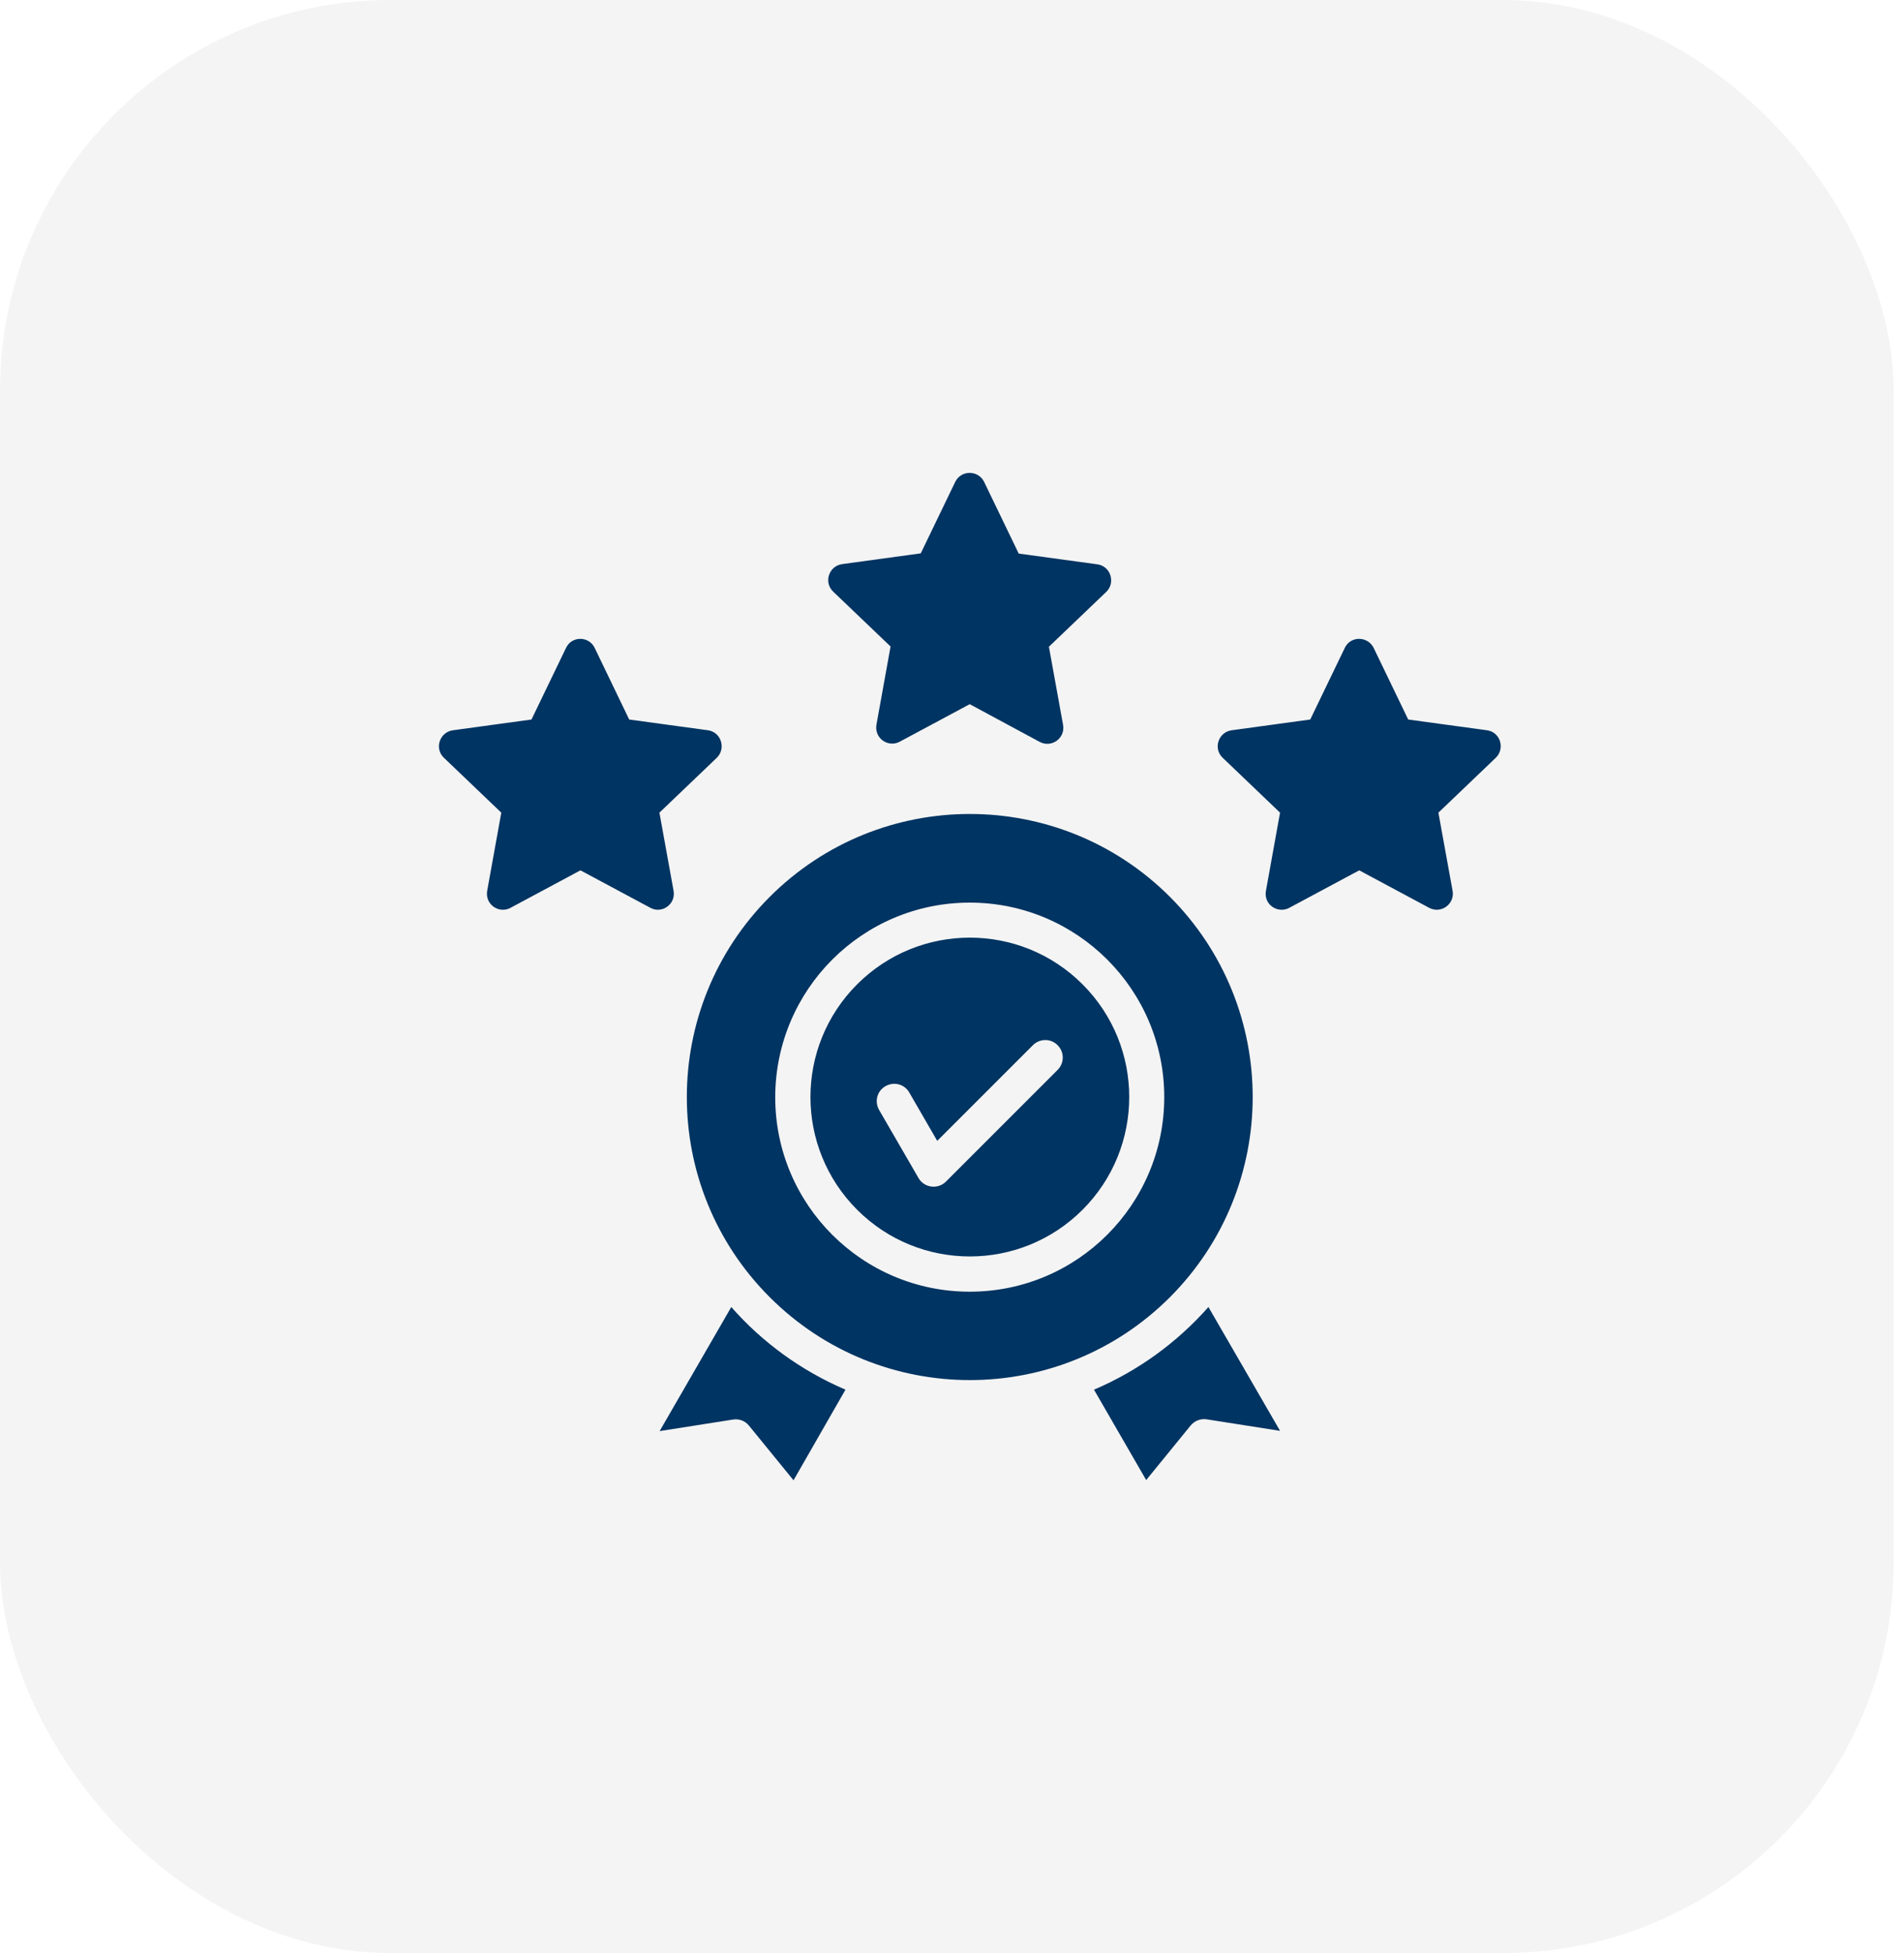
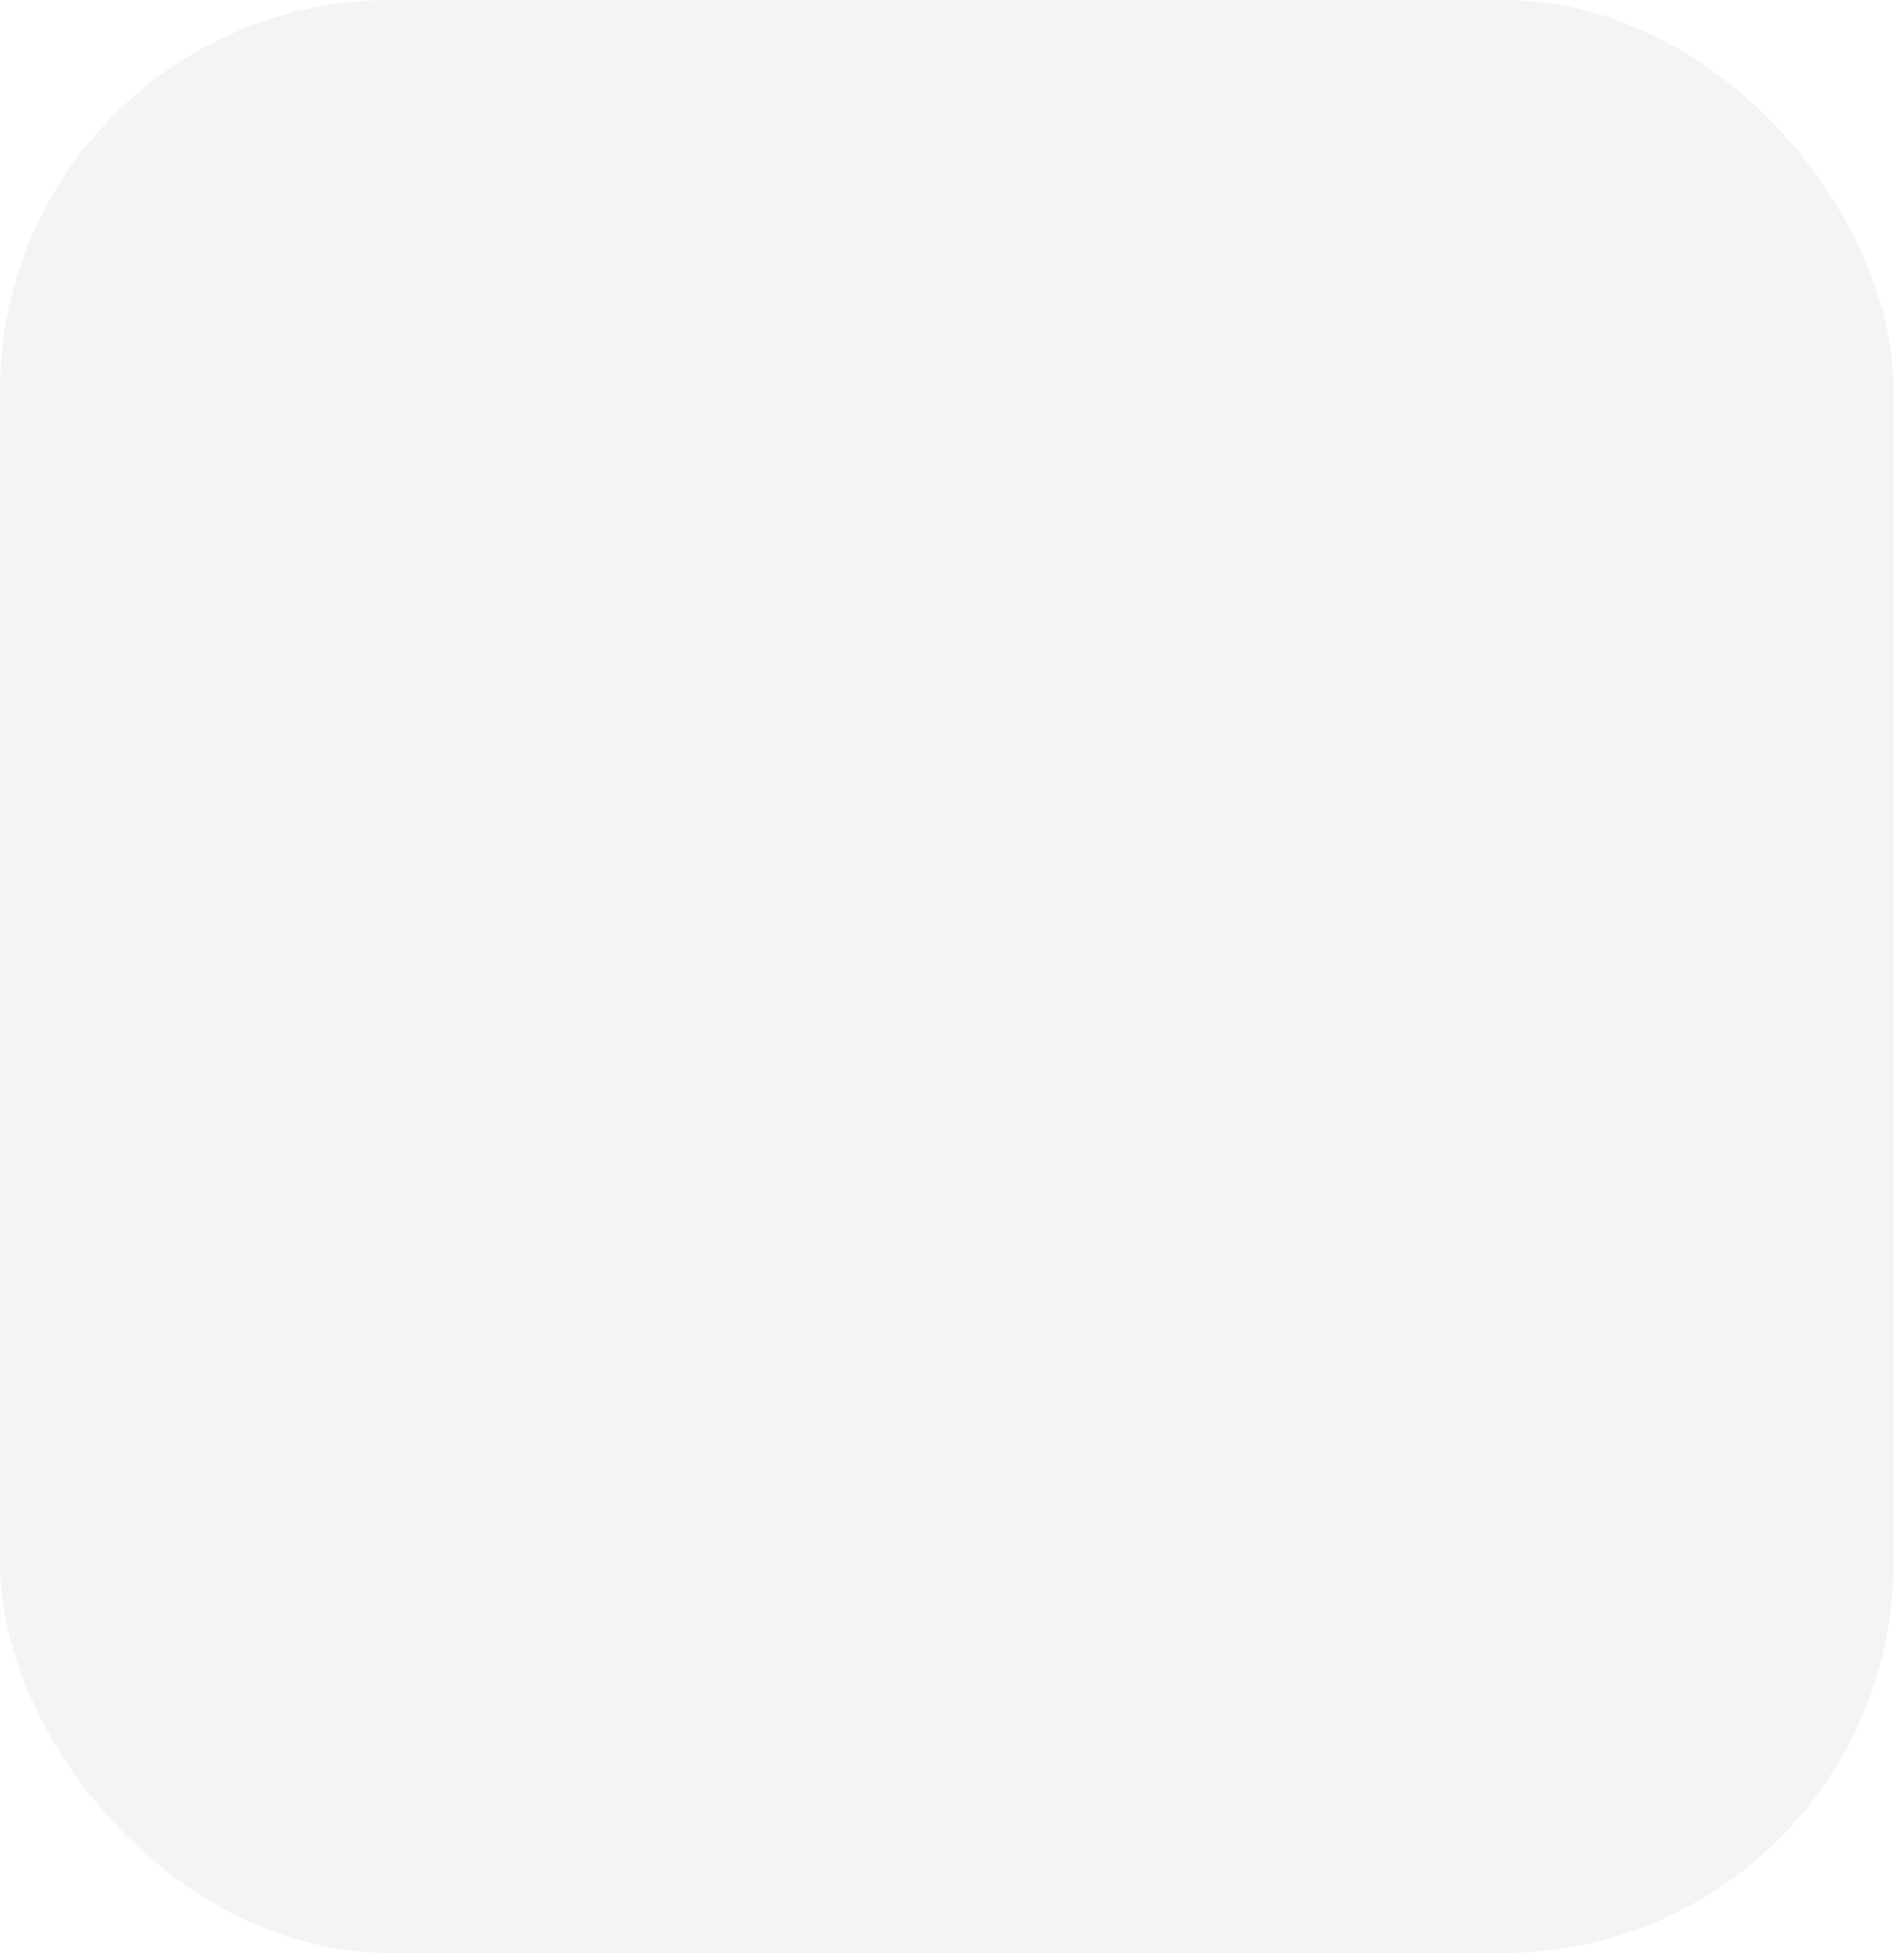
<svg xmlns="http://www.w3.org/2000/svg" width="78" height="80" viewBox="0 0 78 80" fill="none">
  <g filter="url(#filter0_b_425_157)">
    <rect width="77.576" height="80" rx="16" fill="#F4F4F4" />
  </g>
-   <path d="M47.929 36.737C43.401 32.209 36.061 32.209 31.533 36.737C27.005 41.266 27.005 48.606 31.533 53.134C36.061 57.662 43.401 57.662 47.929 53.134C52.448 48.606 52.448 41.266 47.929 36.737ZM34.636 56.922C32.836 56.153 31.233 54.99 29.958 53.537L27.023 58.619L30.005 58.15C30.258 58.103 30.52 58.187 30.689 58.403L32.508 60.634L34.636 56.922ZM49.505 53.537C48.22 54.99 46.626 56.153 44.817 56.922L46.955 60.625L48.773 58.394C48.942 58.187 49.205 58.094 49.458 58.141L52.439 58.609L49.505 53.537ZM44.348 40.319C41.798 37.769 37.664 37.769 35.114 40.319C32.564 42.869 32.564 47.003 35.114 49.553C37.664 52.103 41.798 52.103 44.348 49.553C46.898 47.003 46.898 42.869 44.348 40.319ZM39.726 36.972C44.123 36.972 47.695 40.534 47.695 44.941C47.695 49.337 44.133 52.909 39.726 52.909C35.33 52.909 31.758 49.347 31.758 44.941C31.767 40.534 35.33 36.972 39.726 36.972ZM36.014 45.465C35.817 45.119 35.929 44.687 36.276 44.49C36.623 44.294 37.054 44.406 37.251 44.753L38.395 46.731L42.314 42.812C42.595 42.531 43.054 42.531 43.326 42.812C43.608 43.094 43.608 43.544 43.326 43.825L38.751 48.4C38.423 48.728 37.861 48.662 37.626 48.25L36.014 45.465ZM56.273 26.537L57.689 29.472L60.914 29.912C61.467 29.987 61.664 30.662 61.279 31.037L58.926 33.287L59.508 36.494C59.601 37.037 59.029 37.441 58.551 37.187L55.683 35.65L52.814 37.187C52.345 37.441 51.736 37.047 51.867 36.456L52.439 33.287L50.086 31.037C49.692 30.662 49.908 29.987 50.461 29.912L53.676 29.472L55.092 26.537C55.326 26.041 56.029 26.05 56.273 26.537ZM24.361 26.537L25.776 29.472L29.001 29.912C29.545 29.987 29.751 30.662 29.367 31.037L27.014 33.287L27.595 36.494C27.689 37.037 27.117 37.441 26.648 37.187L23.779 35.65L20.911 37.187C20.442 37.441 19.842 37.047 19.964 36.456L20.536 33.287L18.183 31.037C17.789 30.662 18.005 29.987 18.558 29.912L21.773 29.472L23.189 26.537C23.423 26.041 24.126 26.05 24.361 26.537ZM40.317 19.741L41.733 22.675L44.958 23.116C45.501 23.191 45.708 23.866 45.323 24.241L42.97 26.491L43.551 29.697C43.645 30.241 43.073 30.644 42.595 30.39L39.726 28.844L36.858 30.381C36.389 30.634 35.789 30.241 35.911 29.65L36.483 26.481L34.13 24.231C33.736 23.856 33.951 23.181 34.505 23.106L37.72 22.666L39.136 19.731C39.38 19.244 40.083 19.253 40.317 19.741Z" fill="#003462" />
  <defs>
    <filter id="filter0_b_425_157" x="-4" y="-4" width="85.576" height="88" filterUnits="userSpaceOnUse" color-interpolation-filters="sRGB">
      <feFlood flood-opacity="0" result="BackgroundImageFix" />
      <feGaussianBlur in="BackgroundImageFix" stdDeviation="2" />
      <feComposite in2="SourceAlpha" operator="in" result="effect1_backgroundBlur_425_157" />
      <feBlend mode="normal" in="SourceGraphic" in2="effect1_backgroundBlur_425_157" result="shape" />
    </filter>
  </defs>
</svg>